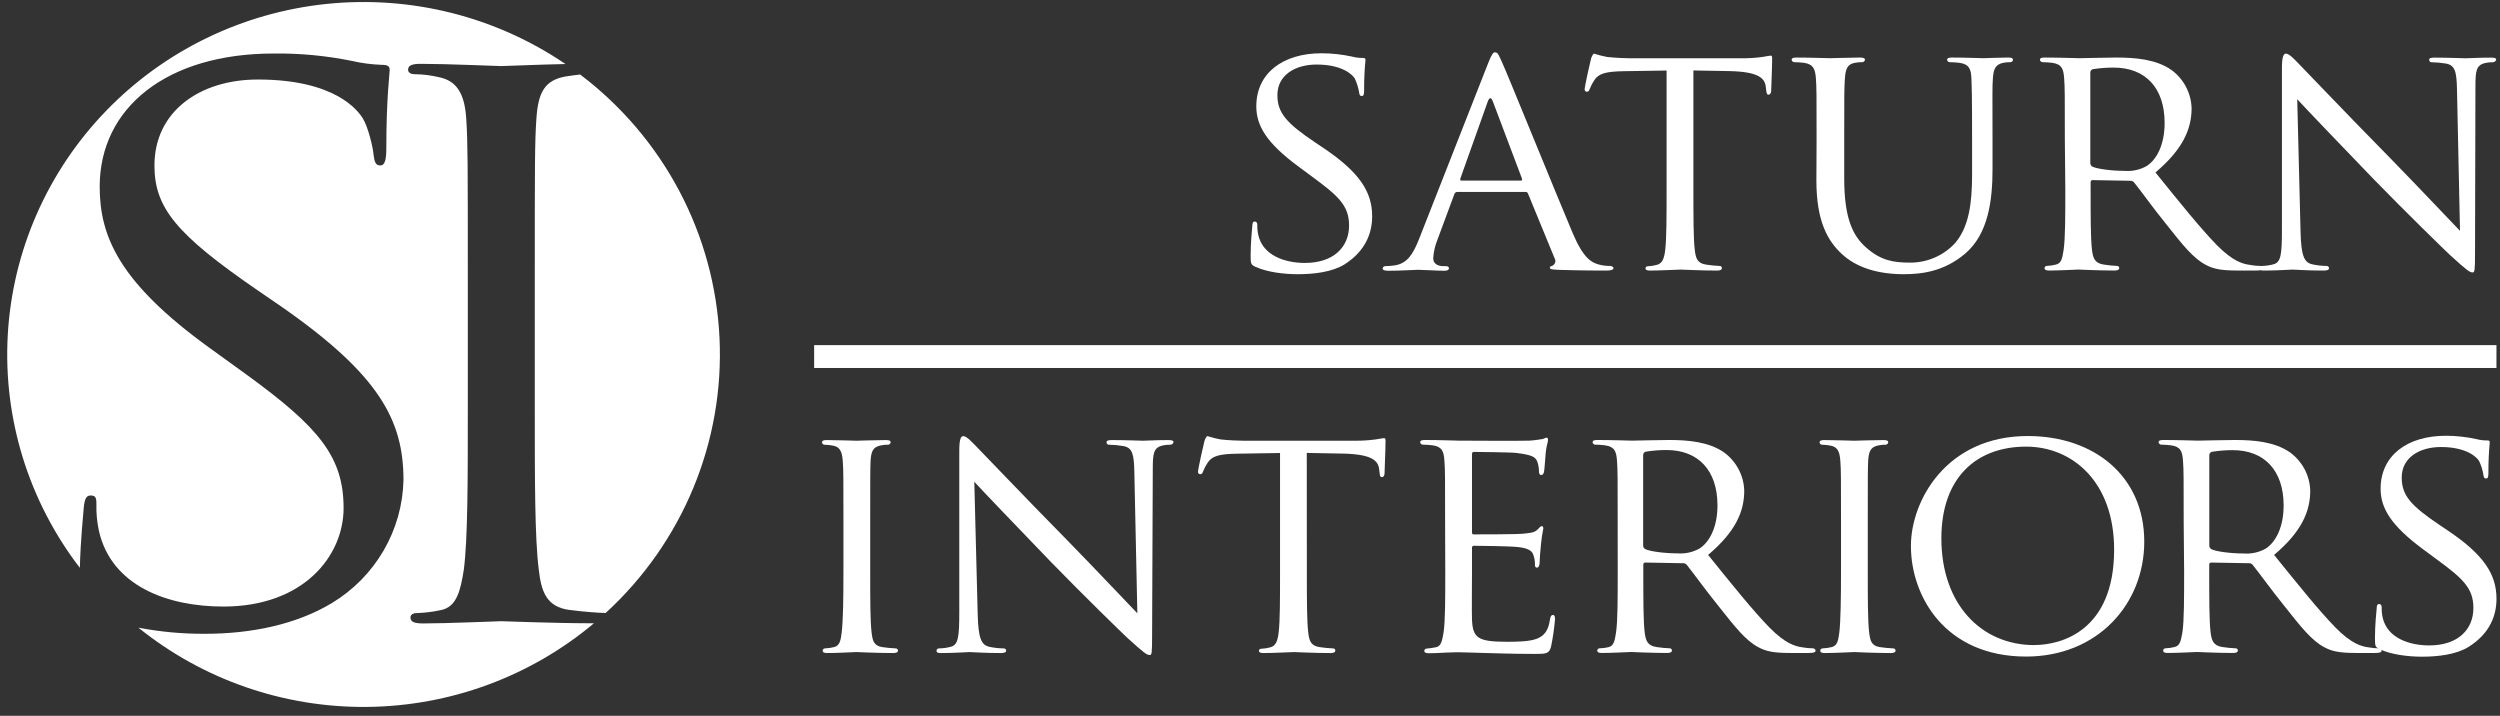
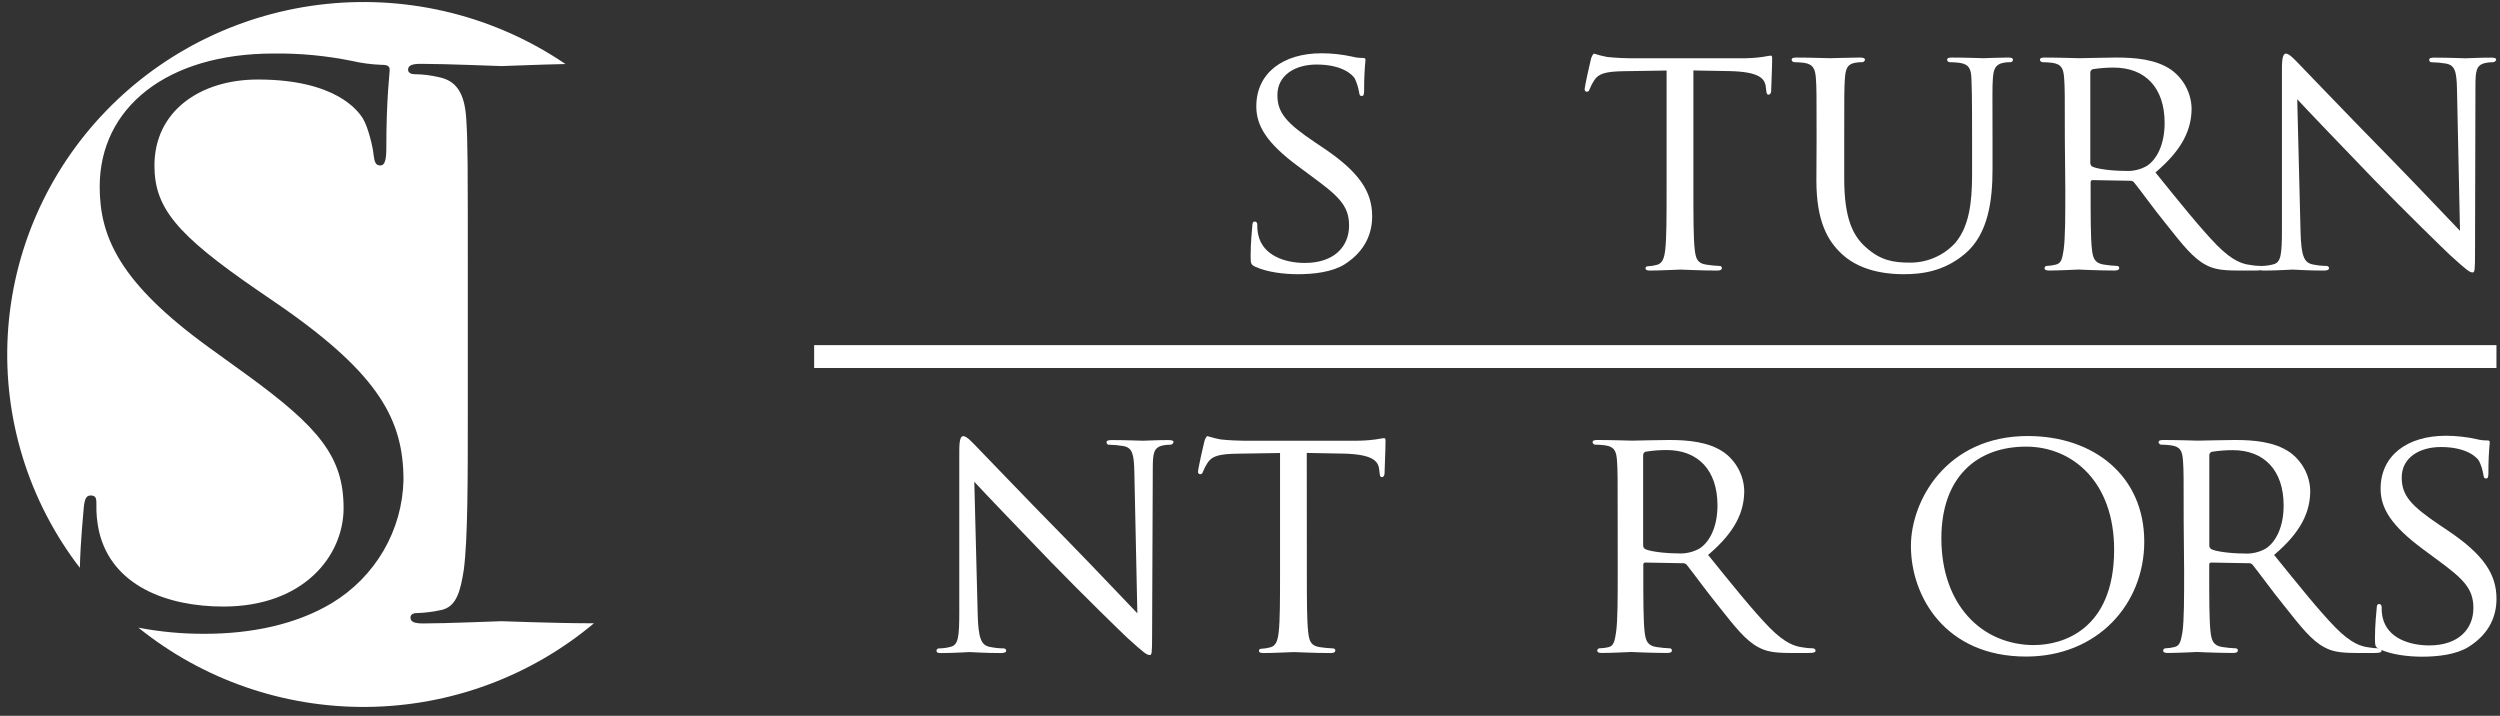
<svg xmlns="http://www.w3.org/2000/svg" width="234" height="67" viewBox="0 0 234 67" fill="none">
  <rect x="0" y="0" width="234" height="67" fill="#333333" stroke="none" />
  <path d="M117.466 24.955C117.096 24.768 117.059 24.673 117.059 23.963C117.059 22.66 117.184 21.605 117.214 21.17C117.214 20.892 117.277 20.738 117.432 20.738C117.588 20.738 117.684 20.829 117.684 21.045C117.675 21.369 117.708 21.692 117.78 22.008C118.217 23.93 120.286 24.611 122.136 24.611C124.863 24.611 126.273 23.091 126.273 21.108C126.273 19.219 125.237 18.318 122.795 16.521L121.54 15.591C118.561 13.395 117.591 11.777 117.591 9.95C117.591 6.85 120.067 4.986 123.701 4.986C124.661 4.989 125.617 5.093 126.554 5.297C126.871 5.383 127.199 5.425 127.528 5.422C127.746 5.422 127.809 5.455 127.809 5.609C127.72 6.536 127.678 7.467 127.683 8.398C127.683 8.801 127.65 8.987 127.465 8.987C127.28 8.987 127.243 8.863 127.213 8.647C127.138 8.196 127.001 7.758 126.806 7.344C126.617 7.033 125.696 6.041 123.231 6.041C121.225 6.041 119.564 7.033 119.564 8.896C119.564 10.569 120.411 11.528 123.139 13.358L123.923 13.885C127.276 16.147 128.434 17.978 128.434 20.24C128.434 21.792 127.838 23.465 125.866 24.735C124.704 25.467 122.983 25.665 121.477 25.665C120.197 25.665 118.594 25.482 117.466 24.955Z" fill="white" />
-   <path d="M139.288 5.92C139.633 5.049 139.758 4.896 139.947 4.896C140.228 4.896 140.317 5.262 140.606 5.858C141.109 6.956 145.528 17.854 147.219 21.855C148.222 24.209 148.973 24.549 149.569 24.736C149.929 24.842 150.303 24.895 150.679 24.893C150.834 24.893 151.023 24.955 151.023 25.109C151.023 25.263 150.708 25.325 150.394 25.325C149.987 25.325 147.951 25.325 146.038 25.263C145.505 25.234 145.069 25.234 145.069 25.076C145.069 24.919 145.132 24.955 145.254 24.893C145.324 24.868 145.389 24.828 145.441 24.774C145.494 24.721 145.534 24.657 145.558 24.587C145.582 24.517 145.59 24.442 145.581 24.368C145.572 24.294 145.546 24.224 145.505 24.161L143.019 18.117C142.956 17.997 142.926 17.964 142.767 17.964H136.406C136.341 17.963 136.278 17.985 136.227 18.024C136.176 18.063 136.14 18.118 136.124 18.18L134.555 22.411C134.322 22.974 134.185 23.572 134.148 24.179C134.148 24.706 134.618 24.912 135.088 24.912H135.34C135.558 24.912 135.621 25.003 135.621 25.128C135.621 25.252 135.466 25.343 135.214 25.343C134.555 25.343 133.053 25.252 132.738 25.252C132.424 25.252 131.077 25.343 129.952 25.343C129.604 25.343 129.419 25.281 129.419 25.128C129.424 25.067 129.452 25.01 129.499 24.97C129.545 24.929 129.605 24.908 129.667 24.912C129.939 24.904 130.211 24.884 130.481 24.849C131.736 24.692 132.268 23.751 132.801 22.43L139.288 5.92ZM142.36 16.902C142.486 16.902 142.486 16.84 142.456 16.715L139.729 9.49C139.57 9.087 139.414 9.087 139.259 9.49L136.687 16.715C136.657 16.84 136.687 16.902 136.783 16.902H142.36Z" fill="white" />
  <path d="M158.502 17.667C158.502 20.211 158.502 22.286 158.628 23.374C158.72 24.146 158.846 24.644 159.694 24.768C160.108 24.834 160.525 24.876 160.944 24.893C160.974 24.889 161.005 24.891 161.033 24.901C161.062 24.91 161.088 24.926 161.109 24.947C161.131 24.967 161.147 24.993 161.157 25.021C161.167 25.049 161.17 25.079 161.166 25.109C161.166 25.233 161.041 25.325 160.726 25.325C159.224 25.325 157.466 25.233 157.31 25.233C157.155 25.233 155.275 25.325 154.457 25.325C154.146 25.325 154.021 25.262 154.021 25.109C154.021 25.014 154.083 24.922 154.239 24.922C154.514 24.911 154.787 24.869 155.053 24.798C155.619 24.673 155.775 24.146 155.867 23.374C155.993 22.275 155.993 20.211 155.993 17.667V6.601L152.022 6.663C150.298 6.692 149.639 6.879 149.232 7.498C149.055 7.761 148.907 8.042 148.792 8.336C148.729 8.552 148.636 8.585 148.51 8.585C148.457 8.58 148.407 8.555 148.372 8.515C148.337 8.474 148.319 8.422 148.322 8.369C148.322 8.087 148.855 5.733 148.917 5.514C148.951 5.36 149.106 5.02 149.202 5.02C149.602 5.149 150.01 5.253 150.424 5.331C151.208 5.422 152.274 5.455 152.585 5.455H162.991C163.65 5.461 164.31 5.419 164.963 5.331C165.374 5.268 165.622 5.206 165.748 5.206C165.874 5.206 165.874 5.36 165.874 5.514C165.874 6.323 165.781 8.212 165.781 8.523C165.781 8.739 165.655 8.863 165.529 8.863C165.404 8.863 165.341 8.772 165.311 8.398L165.278 8.12C165.185 7.315 164.589 6.725 161.947 6.656L158.502 6.594V17.667Z" fill="white" />
  <path d="M170.032 13.018C170.032 8.926 170.032 8.182 169.969 7.344C169.907 6.506 169.751 6.012 168.859 5.88C168.637 5.851 168.167 5.818 167.916 5.818C167.861 5.809 167.811 5.783 167.772 5.744C167.732 5.705 167.706 5.656 167.697 5.602C167.697 5.448 167.823 5.386 168.138 5.386C169.392 5.386 171.05 5.448 171.302 5.448C171.553 5.448 173.278 5.386 174.092 5.386C174.406 5.386 174.562 5.448 174.562 5.602C174.55 5.66 174.519 5.713 174.474 5.753C174.428 5.792 174.371 5.815 174.31 5.818C174.079 5.814 173.848 5.835 173.622 5.88C172.9 6.004 172.745 6.469 172.682 7.344C172.619 8.219 172.619 8.926 172.619 13.018V16.708C172.619 20.522 173.466 22.1 174.654 23.154C176.005 24.366 177.193 24.582 178.762 24.582C179.565 24.588 180.361 24.426 181.096 24.105C181.831 23.785 182.488 23.313 183.025 22.722C184.294 21.203 184.587 19.032 184.587 16.334V13.018C184.587 8.926 184.557 8.182 184.524 7.344C184.491 6.506 184.335 6.012 183.414 5.88C183.192 5.851 182.722 5.818 182.474 5.818C182.417 5.814 182.363 5.791 182.322 5.751C182.281 5.711 182.256 5.658 182.252 5.602C182.252 5.448 182.377 5.386 182.692 5.386C183.913 5.386 185.512 5.448 185.653 5.448C185.793 5.448 187.159 5.386 187.973 5.386C188.287 5.386 188.413 5.448 188.413 5.602C188.409 5.658 188.385 5.71 188.344 5.75C188.304 5.789 188.251 5.813 188.195 5.818C187.963 5.814 187.731 5.835 187.503 5.88C186.763 6.034 186.596 6.469 186.533 7.344C186.47 8.219 186.5 8.926 186.5 13.018V15.84C186.5 18.692 186.13 21.884 183.932 23.744C181.926 25.449 179.794 25.665 178.163 25.665C177.256 25.665 174.373 25.603 172.43 23.806C171.08 22.565 170.014 20.738 170.014 16.895L170.032 13.018Z" fill="white" />
  <path d="M193.269 13.018C193.269 8.926 193.269 8.182 193.206 7.344C193.143 6.447 192.988 6.012 192.096 5.88C191.784 5.844 191.47 5.823 191.156 5.818C191.101 5.809 191.051 5.783 191.012 5.744C190.973 5.705 190.947 5.656 190.938 5.602C190.937 5.448 191.063 5.386 191.374 5.386C192.629 5.386 194.479 5.448 194.634 5.448C194.916 5.448 197.225 5.386 198.083 5.386C199.837 5.386 201.784 5.539 203.223 6.532C203.797 6.947 204.268 7.487 204.599 8.11C204.929 8.733 205.112 9.423 205.133 10.126C205.133 12.081 204.319 13.973 201.751 16.14C204.004 18.933 205.917 21.32 207.516 22.964C208.996 24.45 209.899 24.699 210.588 24.794C210.907 24.857 211.232 24.889 211.557 24.889C211.619 24.886 211.68 24.907 211.727 24.947C211.774 24.987 211.803 25.044 211.809 25.105C211.809 25.259 211.653 25.321 211.15 25.321H209.429C207.86 25.321 207.172 25.167 206.469 24.794C205.281 24.175 204.278 22.905 202.709 20.921C201.551 19.494 200.33 17.788 199.749 17.074C199.704 17.021 199.647 16.979 199.583 16.952C199.518 16.925 199.448 16.914 199.379 16.92L195.867 16.858C195.745 16.858 195.682 16.92 195.682 17.074V17.696C195.682 20.237 195.682 22.283 195.807 23.37C195.9 24.142 196.055 24.64 196.918 24.765C197.322 24.831 197.73 24.872 198.139 24.889C198.169 24.885 198.199 24.888 198.228 24.897C198.256 24.906 198.282 24.922 198.304 24.943C198.325 24.964 198.342 24.989 198.351 25.017C198.361 25.046 198.365 25.076 198.361 25.105C198.361 25.23 198.235 25.321 197.921 25.321C196.414 25.321 194.66 25.23 194.534 25.23C194.505 25.23 192.655 25.321 191.807 25.321C191.526 25.321 191.37 25.259 191.37 25.105C191.369 25.077 191.374 25.048 191.385 25.021C191.396 24.995 191.412 24.971 191.432 24.95C191.453 24.93 191.477 24.914 191.504 24.904C191.531 24.893 191.56 24.888 191.589 24.889C191.875 24.878 192.159 24.837 192.436 24.765C192.969 24.64 193.032 24.142 193.158 23.37C193.313 22.272 193.313 20.207 193.313 17.663L193.269 13.018ZM195.652 15.251C195.651 15.319 195.667 15.386 195.699 15.445C195.732 15.505 195.779 15.555 195.837 15.591C196.248 15.807 197.658 15.994 198.879 15.994C199.6 16.05 200.322 15.888 200.948 15.529C201.888 14.911 202.609 13.516 202.609 11.502C202.609 8.208 200.792 6.327 197.847 6.327C197.185 6.324 196.524 6.375 195.87 6.48C195.806 6.504 195.751 6.547 195.712 6.602C195.673 6.658 195.652 6.724 195.652 6.791V15.251Z" fill="white" />
  <path d="M215.332 21.73C215.395 23.901 215.647 24.549 216.398 24.735C216.851 24.836 217.314 24.889 217.778 24.893C217.807 24.892 217.836 24.897 217.863 24.907C217.89 24.918 217.914 24.933 217.935 24.954C217.955 24.974 217.971 24.998 217.982 25.025C217.992 25.052 217.997 25.08 217.996 25.109C217.996 25.262 217.808 25.325 217.497 25.325C215.928 25.325 214.832 25.233 214.581 25.233C214.329 25.233 213.171 25.325 211.916 25.325C211.635 25.325 211.48 25.295 211.48 25.109C211.479 25.08 211.484 25.052 211.494 25.025C211.505 24.998 211.521 24.974 211.541 24.954C211.562 24.933 211.586 24.918 211.613 24.907C211.64 24.897 211.669 24.892 211.698 24.893C212.073 24.888 212.447 24.835 212.808 24.735C213.496 24.549 213.589 23.838 213.589 21.441V6.352C213.589 5.298 213.748 5.02 213.959 5.02C214.274 5.02 214.744 5.547 215.025 5.825C215.465 6.26 219.465 10.477 223.736 14.815C226.463 17.605 229.409 20.738 230.256 21.606L229.975 8.398C229.942 6.692 229.786 6.103 228.939 5.949C228.494 5.875 228.044 5.833 227.592 5.825C227.403 5.825 227.374 5.671 227.374 5.576C227.374 5.422 227.592 5.393 227.907 5.393C229.161 5.393 230.475 5.455 230.789 5.455C231.104 5.455 232.01 5.393 233.139 5.393C233.42 5.393 233.642 5.422 233.642 5.576C233.628 5.648 233.589 5.712 233.531 5.758C233.474 5.803 233.402 5.827 233.328 5.825C233.107 5.822 232.886 5.843 232.669 5.887C231.763 6.074 231.7 6.601 231.7 8.182L231.663 23.608C231.663 25.347 231.629 25.5 231.441 25.5C231.159 25.5 230.878 25.284 229.342 23.89C229.061 23.641 225.079 19.764 222.163 16.759C218.97 13.443 215.872 10.217 215.021 9.288L215.332 21.73Z" fill="white" />
-   <path d="M81.451 53.467C81.451 56.029 81.451 58.087 81.577 59.17C81.67 59.946 81.766 60.444 82.58 60.569C82.996 60.63 83.415 60.671 83.835 60.689C83.864 60.689 83.893 60.694 83.92 60.705C83.947 60.716 83.971 60.732 83.992 60.753C84.012 60.773 84.028 60.798 84.038 60.825C84.049 60.851 84.054 60.88 84.053 60.909C84.053 61.033 83.927 61.125 83.613 61.125C82.077 61.125 80.282 61.033 80.167 61.033C80.053 61.033 78.287 61.125 77.44 61.125C77.159 61.125 77 61.063 77 60.909C76.999 60.88 77.004 60.851 77.014 60.824C77.025 60.797 77.041 60.772 77.062 60.751C77.083 60.731 77.108 60.715 77.135 60.704C77.163 60.693 77.192 60.688 77.222 60.689C77.506 60.678 77.789 60.638 78.065 60.569C78.598 60.444 78.695 59.946 78.787 59.17C78.913 58.072 78.946 56.011 78.946 53.467V48.818C78.946 44.726 78.946 43.983 78.883 43.144C78.82 42.244 78.598 41.841 78.006 41.717C77.727 41.662 77.443 41.631 77.159 41.625C77.102 41.622 77.049 41.598 77.008 41.558C76.968 41.518 76.944 41.465 76.94 41.409C76.94 41.252 77.062 41.19 77.377 41.19C78.287 41.19 80.012 41.252 80.167 41.252C80.323 41.252 82.077 41.19 82.924 41.19C83.239 41.19 83.365 41.252 83.365 41.409C83.355 41.464 83.329 41.514 83.289 41.553C83.249 41.591 83.198 41.617 83.143 41.625C82.912 41.62 82.681 41.641 82.454 41.687C81.714 41.841 81.544 42.214 81.485 43.151C81.451 43.99 81.451 44.733 81.451 48.825V53.467Z" fill="white" />
  <path d="M91.513 57.531C91.576 59.698 91.824 60.349 92.579 60.536C93.031 60.636 93.493 60.687 93.956 60.69C93.985 60.689 94.014 60.695 94.041 60.706C94.069 60.716 94.093 60.733 94.114 60.753C94.135 60.774 94.151 60.798 94.162 60.825C94.173 60.852 94.178 60.88 94.178 60.91C94.178 61.063 93.989 61.126 93.674 61.126C92.109 61.126 91.01 61.034 90.758 61.034C90.507 61.034 89.349 61.126 88.094 61.126C87.813 61.126 87.657 61.096 87.657 60.91C87.656 60.881 87.661 60.852 87.672 60.825C87.682 60.798 87.698 60.774 87.719 60.753C87.739 60.733 87.764 60.717 87.791 60.706C87.818 60.695 87.847 60.689 87.876 60.69C88.257 60.688 88.637 60.636 89.004 60.536C89.693 60.349 89.789 59.636 89.789 57.242V42.153C89.789 41.099 89.944 40.82 90.159 40.82C90.474 40.82 90.944 41.347 91.225 41.626C91.665 42.061 95.665 46.275 99.94 50.616C102.667 53.405 105.613 56.539 106.456 57.406L106.175 44.199C106.145 42.493 105.986 41.904 105.143 41.75C104.696 41.673 104.245 41.632 103.792 41.626C103.607 41.626 103.574 41.472 103.574 41.377C103.574 41.223 103.792 41.19 104.106 41.19C105.361 41.19 106.697 41.252 106.989 41.252C107.282 41.252 108.214 41.19 109.343 41.19C109.624 41.19 109.842 41.223 109.842 41.377C109.828 41.448 109.789 41.513 109.731 41.558C109.674 41.604 109.602 41.628 109.528 41.626C109.308 41.623 109.088 41.644 108.873 41.688C107.962 41.875 107.9 42.42 107.9 43.983L107.837 59.42C107.837 61.155 107.807 61.312 107.618 61.312C107.337 61.312 107.052 61.096 105.516 59.698C105.235 59.453 101.257 55.576 98.341 52.571C95.144 49.251 92.05 46.029 91.195 45.096L91.513 57.531Z" fill="white" />
  <path d="M122.321 53.468C122.321 56.03 122.321 58.087 122.447 59.171C122.539 59.947 122.665 60.445 123.512 60.569C123.927 60.632 124.344 60.673 124.763 60.69C124.793 60.686 124.824 60.69 124.852 60.699C124.881 60.709 124.907 60.725 124.928 60.746C124.95 60.767 124.966 60.793 124.976 60.821C124.986 60.85 124.989 60.88 124.985 60.91C124.985 61.034 124.859 61.126 124.545 61.126C123.042 61.126 121.285 61.034 121.129 61.034C120.974 61.034 119.09 61.126 118.276 61.126C117.965 61.126 117.839 61.063 117.839 60.91C117.839 60.814 117.902 60.723 118.058 60.723C118.333 60.712 118.606 60.67 118.872 60.598C119.438 60.474 119.594 59.947 119.686 59.171C119.812 58.073 119.812 56.012 119.812 53.468V42.402L115.834 42.464C114.109 42.493 113.451 42.68 113.044 43.298C112.866 43.561 112.719 43.842 112.603 44.137C112.54 44.353 112.448 44.386 112.322 44.386C112.268 44.38 112.218 44.354 112.183 44.313C112.148 44.272 112.13 44.22 112.133 44.166C112.133 43.888 112.666 41.534 112.729 41.315C112.762 41.161 112.918 40.82 113.014 40.82C113.414 40.95 113.822 41.053 114.235 41.128C115.02 41.223 116.085 41.252 116.396 41.252H126.802C127.462 41.258 128.121 41.217 128.775 41.128C129.185 41.069 129.433 41.007 129.559 41.007C129.685 41.007 129.685 41.161 129.685 41.315C129.685 42.12 129.593 44.012 129.593 44.324C129.593 44.539 129.467 44.664 129.341 44.664C129.215 44.664 129.152 44.572 129.123 44.199L129.089 43.921C128.997 43.112 128.401 42.526 125.759 42.457L122.313 42.394L122.321 53.468Z" fill="white" />
-   <path d="M135.262 48.819C135.262 44.726 135.262 43.983 135.199 43.145C135.14 42.244 134.981 41.812 134.089 41.681C133.777 41.643 133.463 41.622 133.149 41.618C133.094 41.61 133.042 41.585 133.003 41.546C132.963 41.507 132.936 41.457 132.927 41.402C132.927 41.245 133.053 41.183 133.367 41.183C134.622 41.183 136.405 41.245 136.564 41.245C136.724 41.245 142.519 41.278 143.144 41.245C143.677 41.216 144.18 41.12 144.399 41.091C144.524 41.062 144.65 40.967 144.769 40.967C144.887 40.967 144.891 41.091 144.891 41.216C144.891 41.402 144.735 41.71 144.672 42.457C144.643 42.702 144.58 43.881 144.517 44.192C144.484 44.316 144.391 44.47 144.265 44.47C144.14 44.47 144.047 44.346 144.047 44.13C144.046 43.813 143.992 43.499 143.888 43.2C143.703 42.764 143.418 42.581 141.915 42.394C141.446 42.332 138.248 42.299 137.934 42.299C137.808 42.299 137.778 42.394 137.778 42.581V49.741C137.778 49.928 137.778 50.019 137.934 50.019C138.282 50.019 141.915 50.019 142.541 49.957C143.166 49.895 143.607 49.866 143.888 49.591C144.077 49.404 144.202 49.247 144.299 49.247C144.395 49.247 144.454 49.309 144.454 49.467C144.356 49.951 144.283 50.439 144.236 50.931C144.173 51.458 144.11 52.45 144.11 52.637C144.11 52.823 144.047 53.131 143.858 53.131C143.732 53.131 143.67 53.039 143.67 52.882C143.683 52.587 143.641 52.293 143.544 52.014C143.451 51.648 143.2 51.334 142.134 51.209C141.394 51.117 138.433 51.085 137.967 51.085C137.941 51.081 137.915 51.083 137.891 51.091C137.866 51.099 137.844 51.113 137.825 51.131C137.807 51.149 137.793 51.171 137.785 51.196C137.777 51.22 137.775 51.246 137.778 51.271V53.468C137.778 54.368 137.749 57.436 137.778 57.963C137.841 59.731 138.341 60.071 141.068 60.071C141.79 60.071 143.107 60.071 143.829 59.793C144.55 59.515 144.939 59.017 145.079 57.963C145.142 57.652 145.205 57.56 145.364 57.56C145.524 57.56 145.549 57.776 145.549 57.963C145.477 58.823 145.353 59.679 145.179 60.525C144.991 61.206 144.709 61.206 143.644 61.206C141.575 61.206 139.976 61.144 138.833 61.115C137.689 61.085 136.953 61.052 136.546 61.052C136.483 61.052 135.95 61.052 135.354 61.082C134.821 61.114 134.192 61.144 133.756 61.144C133.474 61.144 133.315 61.082 133.315 60.928C133.314 60.899 133.319 60.87 133.33 60.843C133.341 60.816 133.357 60.791 133.378 60.77C133.399 60.75 133.424 60.733 133.451 60.723C133.479 60.712 133.508 60.707 133.537 60.708C133.821 60.682 134.102 60.642 134.381 60.587C134.914 60.492 134.977 59.965 135.121 59.189C135.277 58.091 135.277 56.03 135.277 53.486L135.262 48.819Z" fill="white" />
  <path d="M151.415 48.819C151.415 44.726 151.415 43.983 151.352 43.145C151.289 42.244 151.134 41.812 150.224 41.681C149.912 41.642 149.598 41.621 149.284 41.618C149.229 41.609 149.179 41.583 149.14 41.545C149.101 41.506 149.075 41.456 149.065 41.402C149.065 41.245 149.191 41.183 149.502 41.183C150.757 41.183 152.607 41.245 152.762 41.245C153.044 41.245 155.353 41.183 156.211 41.183C157.965 41.183 159.912 41.34 161.351 42.332C161.926 42.748 162.396 43.288 162.727 43.91C163.058 44.533 163.241 45.223 163.261 45.927C163.261 47.882 162.447 49.77 159.879 51.941C162.132 54.73 164.045 57.121 165.644 58.761C167.124 60.251 168.027 60.499 168.716 60.591C169.036 60.652 169.362 60.683 169.689 60.682C169.751 60.68 169.811 60.702 169.857 60.743C169.904 60.784 169.932 60.841 169.937 60.902C169.937 61.056 169.781 61.118 169.278 61.118H167.565C165.996 61.118 165.307 60.964 164.604 60.591C163.413 59.972 162.41 58.698 160.841 56.714C159.682 55.29 158.461 53.585 157.88 52.871C157.836 52.817 157.779 52.775 157.715 52.748C157.65 52.721 157.58 52.71 157.51 52.717L154.002 52.655C153.876 52.655 153.813 52.717 153.813 52.871V53.493C153.813 56.033 153.813 58.08 153.939 59.163C154.032 59.939 154.187 60.437 155.049 60.562C155.454 60.625 155.861 60.665 156.27 60.682C156.3 60.679 156.331 60.682 156.359 60.692C156.388 60.702 156.414 60.718 156.435 60.739C156.457 60.76 156.473 60.786 156.483 60.814C156.493 60.842 156.496 60.872 156.492 60.902C156.492 61.026 156.367 61.118 156.052 61.118C154.546 61.118 152.792 61.026 152.666 61.026C152.636 61.026 150.786 61.118 149.942 61.118C149.658 61.118 149.502 61.056 149.502 60.902C149.501 60.873 149.506 60.845 149.517 60.818C149.527 60.791 149.543 60.766 149.564 60.746C149.584 60.725 149.608 60.709 149.635 60.698C149.662 60.687 149.691 60.682 149.72 60.682C149.997 60.675 150.272 60.641 150.542 60.58C151.075 60.456 151.138 59.958 151.264 59.182C151.419 58.083 151.419 56.023 151.419 53.478L151.415 48.819ZM153.798 51.051C153.797 51.12 153.814 51.187 153.847 51.246C153.88 51.306 153.929 51.356 153.987 51.392C154.394 51.608 155.804 51.795 157.025 51.795C157.746 51.849 158.467 51.687 159.094 51.33C160.034 50.707 160.756 49.313 160.756 47.303C160.756 44.009 158.939 42.123 155.993 42.123C155.331 42.121 154.67 42.174 154.017 42.281C153.953 42.305 153.898 42.347 153.859 42.403C153.82 42.458 153.799 42.524 153.798 42.592V51.051Z" fill="white" />
-   <path d="M174.824 53.467C174.824 56.029 174.824 58.087 174.95 59.17C175.047 59.946 175.139 60.444 175.953 60.569C176.369 60.63 176.788 60.671 177.208 60.689C177.237 60.689 177.266 60.694 177.293 60.705C177.32 60.716 177.344 60.732 177.365 60.753C177.385 60.773 177.401 60.798 177.412 60.825C177.422 60.851 177.427 60.88 177.426 60.909C177.426 61.033 177.3 61.125 176.989 61.125C175.454 61.125 173.659 61.033 173.54 61.033C173.422 61.033 171.66 61.125 170.813 61.125C170.532 61.125 170.376 61.063 170.376 60.909C170.375 60.88 170.38 60.851 170.391 60.825C170.401 60.798 170.417 60.773 170.438 60.753C170.458 60.732 170.483 60.716 170.51 60.705C170.537 60.694 170.566 60.689 170.595 60.689C170.881 60.678 171.165 60.637 171.442 60.569C171.975 60.444 172.068 59.946 172.164 59.17C172.286 58.072 172.319 56.011 172.319 53.467V48.818C172.319 44.726 172.319 43.983 172.256 43.144C172.193 42.244 171.975 41.841 171.379 41.717C171.1 41.662 170.816 41.631 170.532 41.625C170.475 41.622 170.422 41.598 170.381 41.558C170.341 41.518 170.317 41.465 170.313 41.409C170.313 41.252 170.439 41.19 170.75 41.19C171.66 41.19 173.385 41.252 173.54 41.252C173.696 41.252 175.454 41.19 176.297 41.19C176.612 41.19 176.738 41.252 176.738 41.409C176.728 41.463 176.703 41.513 176.663 41.551C176.624 41.59 176.574 41.616 176.519 41.625C176.287 41.62 176.055 41.641 175.827 41.687C175.087 41.841 174.921 42.214 174.858 43.151C174.824 43.99 174.824 44.733 174.824 48.825V53.467Z" fill="white" />
  <path d="M189.798 40.812C196.003 40.812 200.703 44.565 200.703 50.696C200.703 56.59 196.285 61.454 189.642 61.454C182.089 61.454 178.862 55.843 178.862 51.102C178.862 46.863 182.182 40.812 189.798 40.812ZM190.427 60.375C192.902 60.375 197.883 59.071 197.883 51.446C197.883 45.121 193.998 41.804 189.642 41.804C185.035 41.804 181.712 44.656 181.712 50.392C181.712 56.553 185.442 60.382 190.427 60.382V60.375Z" fill="white" />
  <path d="M204.393 48.819C204.393 44.726 204.393 43.983 204.33 43.145C204.267 42.244 204.112 41.812 203.201 41.681C202.889 41.642 202.576 41.621 202.261 41.618C202.207 41.609 202.156 41.583 202.117 41.545C202.078 41.506 202.052 41.456 202.043 41.402C202.043 41.245 202.169 41.183 202.483 41.183C203.734 41.183 205.584 41.245 205.74 41.245C206.025 41.245 208.33 41.183 209.189 41.183C210.943 41.183 212.889 41.34 214.329 42.332C214.903 42.748 215.374 43.288 215.705 43.91C216.036 44.533 216.218 45.223 216.238 45.927C216.238 47.882 215.424 49.77 212.856 51.941C215.113 54.73 217.023 57.121 218.622 58.761C220.102 60.251 221.005 60.499 221.693 60.591C222.014 60.652 222.34 60.682 222.666 60.682C222.729 60.68 222.79 60.702 222.836 60.743C222.883 60.784 222.912 60.841 222.918 60.902C222.918 61.056 222.759 61.118 222.259 61.118H220.535C218.966 61.118 218.277 60.964 217.574 60.591C216.383 59.972 215.38 58.698 213.811 56.714C212.653 55.29 211.431 53.585 210.85 52.871C210.806 52.817 210.75 52.775 210.685 52.748C210.62 52.721 210.55 52.71 210.48 52.717L206.972 52.655C206.846 52.655 206.783 52.717 206.783 52.871V53.493C206.783 56.033 206.783 58.08 206.909 59.163C207.002 59.939 207.157 60.437 208.019 60.562C208.424 60.625 208.832 60.665 209.241 60.682C209.271 60.679 209.301 60.682 209.33 60.692C209.358 60.702 209.384 60.718 209.406 60.739C209.427 60.76 209.443 60.786 209.453 60.814C209.463 60.842 209.466 60.872 209.463 60.902C209.463 61.026 209.337 61.118 209.022 61.118C207.52 61.118 205.762 61.026 205.64 61.026C205.607 61.026 203.756 61.118 202.913 61.118C202.631 61.118 202.472 61.056 202.472 60.902C202.471 60.873 202.476 60.845 202.487 60.818C202.497 60.791 202.513 60.766 202.534 60.746C202.554 60.725 202.579 60.709 202.606 60.698C202.633 60.687 202.661 60.682 202.691 60.682C202.976 60.671 203.26 60.63 203.538 60.562C204.071 60.437 204.134 59.939 204.278 59.163C204.434 58.065 204.434 56.004 204.434 53.46L204.393 48.819ZM206.791 51.062C206.79 51.131 206.806 51.198 206.84 51.258C206.873 51.317 206.921 51.367 206.98 51.403C207.387 51.619 208.797 51.806 210.018 51.806C210.739 51.86 211.46 51.698 212.086 51.341C213.026 50.718 213.748 49.324 213.748 47.314C213.748 44.02 211.931 42.134 208.985 42.134C208.323 42.132 207.662 42.185 207.009 42.292C206.945 42.316 206.89 42.358 206.851 42.414C206.812 42.469 206.791 42.535 206.791 42.603V51.062Z" fill="white" />
  <path d="M222.703 60.752C222.333 60.569 222.296 60.474 222.296 59.76C222.296 58.46 222.422 57.406 222.455 56.971C222.455 56.692 222.518 56.538 222.673 56.538C222.829 56.538 222.925 56.63 222.925 56.846C222.917 57.169 222.948 57.493 223.017 57.809C223.458 59.73 225.526 60.411 227.373 60.411C230.1 60.411 231.51 58.892 231.51 56.908C231.51 55.019 230.478 54.119 228.032 52.322L226.774 51.392C223.813 49.195 222.825 47.578 222.825 45.747C222.825 42.647 225.301 40.787 228.938 40.787C229.897 40.79 230.852 40.894 231.788 41.098C232.105 41.184 232.432 41.226 232.761 41.223C232.979 41.223 233.042 41.252 233.042 41.409C232.953 42.337 232.911 43.267 232.917 44.199C232.917 44.601 232.887 44.788 232.698 44.788C232.51 44.788 232.48 44.664 232.447 44.448C232.375 43.996 232.238 43.557 232.04 43.145C231.851 42.833 230.929 41.841 228.468 41.841C226.463 41.841 224.801 42.833 224.801 44.693C224.801 46.37 225.649 47.328 228.372 49.159L229.157 49.686C232.51 51.948 233.671 53.779 233.671 56.041C233.671 57.593 233.076 59.266 231.081 60.536C229.923 61.268 228.198 61.466 226.696 61.466C225.423 61.466 223.813 61.279 222.703 60.752Z" fill="white" />
  <path d="M76.204 33.374H233.668" stroke="white" stroke-width="2.14" stroke-miterlimit="10" />
-   <path d="M54.297 6.975C53.945 7.008 53.556 7.066 52.964 7.154C50.951 7.502 50.374 8.681 50.207 11.104C50.056 13.322 50.056 15.262 50.056 26.068V38.251C50.056 44.902 50.056 50.374 50.426 53.285C50.651 55.294 51.099 56.817 53.334 57.095C54.382 57.234 56.021 57.373 56.691 57.373C60.257 54.108 63.059 50.11 64.899 45.661C66.74 41.212 67.575 36.418 67.346 31.616C67.117 26.814 65.83 22.119 63.575 17.861C61.319 13.603 58.15 9.884 54.289 6.964L54.297 6.975Z" fill="white" />
  <path d="M46.925 58.145C46.555 58.145 41.852 58.354 39.617 58.354C38.791 58.354 38.421 58.215 38.421 57.798C38.421 57.593 38.573 57.384 39.017 57.384C39.77 57.36 40.52 57.267 41.256 57.106C42.736 56.828 43.106 55.305 43.417 53.295C43.787 50.385 43.787 44.913 43.787 38.261V26.068C43.787 15.262 43.787 13.322 43.639 11.104C43.491 8.75 42.743 7.571 41.104 7.227C40.345 7.047 39.568 6.953 38.788 6.945C38.492 6.945 38.196 6.81 38.196 6.531C38.196 6.118 38.566 5.975 39.387 5.975C41.848 5.975 46.548 6.184 46.922 6.184C47.232 6.184 50.537 6.041 52.928 5.993C46.393 1.551 38.473 -0.444 30.586 0.366C22.7 1.177 15.363 4.739 9.891 10.416C4.42 16.092 1.171 23.511 0.728 31.342C0.285 39.173 2.676 46.904 7.473 53.149C7.547 50.48 7.773 48.39 7.843 47.475C7.921 46.714 8.076 46.377 8.472 46.377C8.942 46.377 9.024 46.585 9.024 47.142C8.999 48.002 9.079 48.862 9.261 49.704C10.437 54.829 15.633 56.773 20.906 56.773C28.463 56.773 32.16 51.992 32.16 47.559C32.16 42.778 29.877 40.007 23.112 35.091L19.567 32.529C11.222 26.485 9.331 22.188 9.331 17.48C9.331 10.068 15.622 5.009 25.613 5.009C28.072 4.979 30.526 5.211 32.933 5.701C33.837 5.909 34.759 6.031 35.687 6.067C36.316 6.067 36.475 6.202 36.475 6.55C36.475 6.898 36.16 9.182 36.16 13.896C36.16 14.995 36.001 15.489 35.609 15.489C35.139 15.489 35.057 15.123 34.98 14.585C34.909 13.725 34.439 11.865 33.973 11.104C33.507 10.342 31.383 7.443 24.137 7.443C18.704 7.443 14.456 10.423 14.456 15.496C14.456 19.446 16.503 21.939 24.056 27.133L26.276 28.656C35.564 35.102 37.766 39.396 37.766 44.938C37.714 47.256 37.074 49.524 35.905 51.533C34.736 53.543 33.075 55.23 31.076 56.44C27.682 58.49 23.423 59.324 19.171 59.324C17.084 59.334 15.002 59.142 12.954 58.749C18.99 63.618 26.559 66.243 34.348 66.168C42.136 66.093 49.652 63.323 55.592 58.34C51.621 58.336 47.295 58.145 46.925 58.145Z" fill="white" />
</svg>